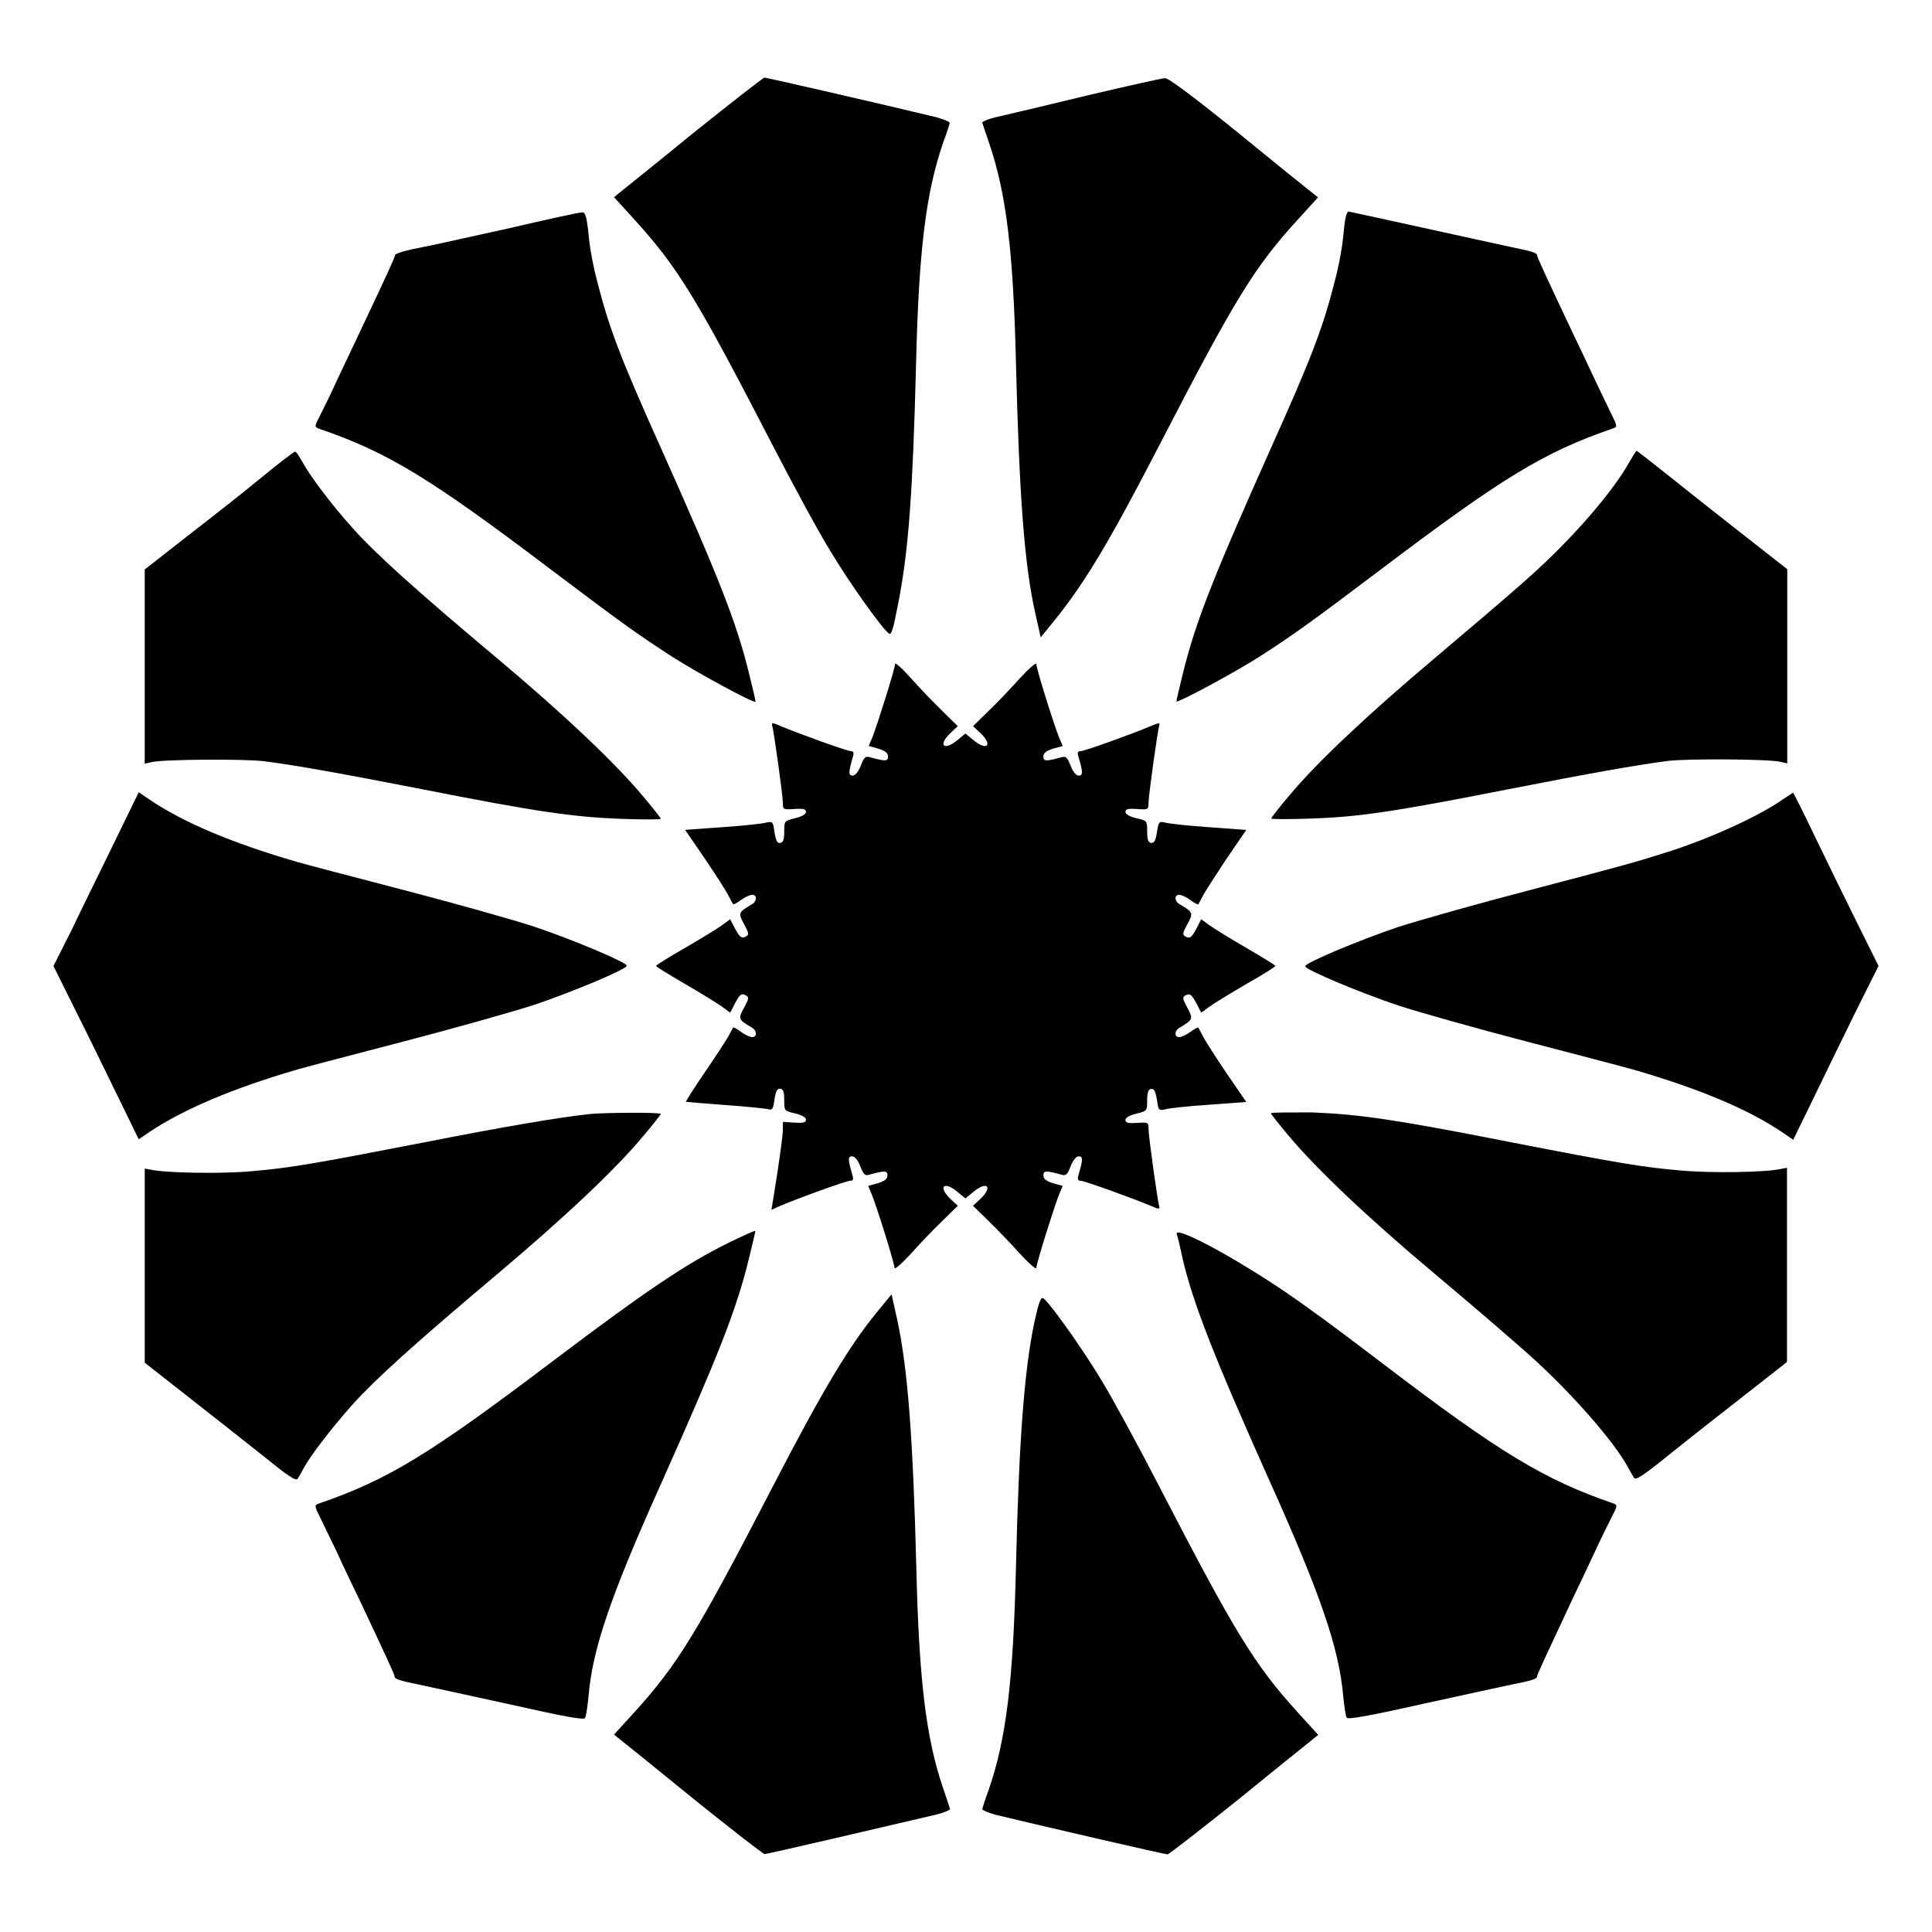
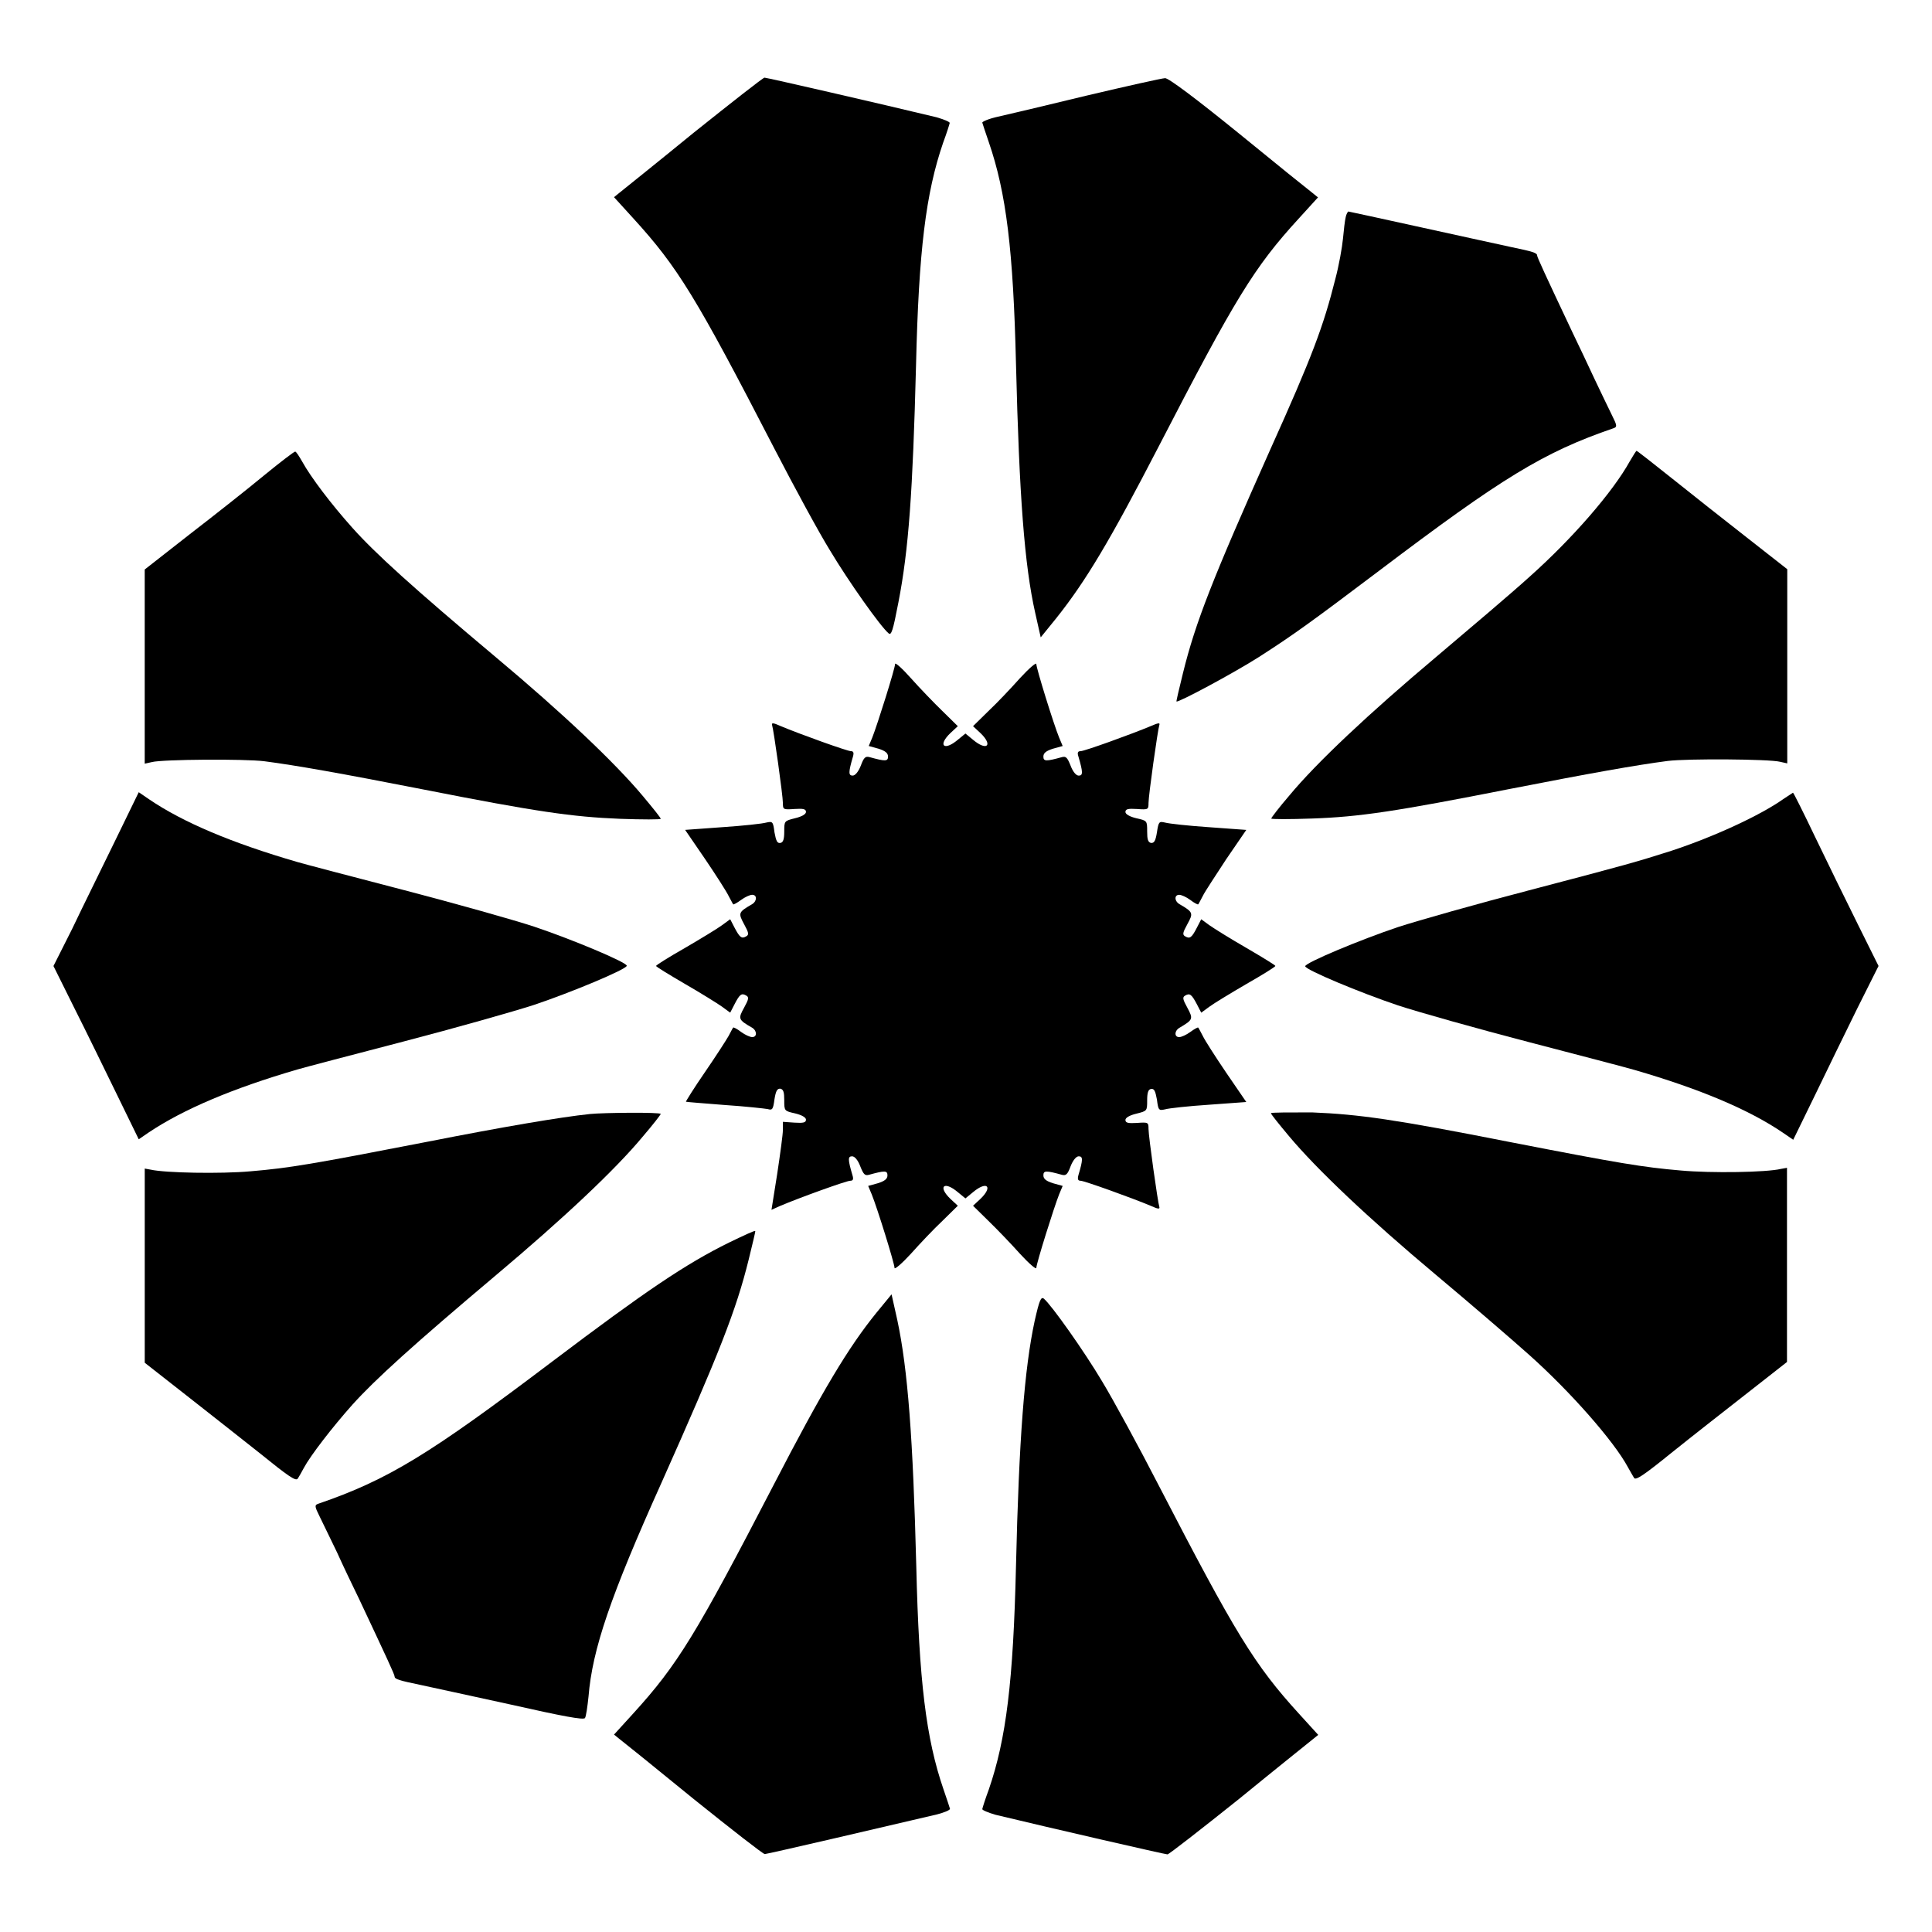
<svg xmlns="http://www.w3.org/2000/svg" fill="#000000" width="800px" height="800px" version="1.1" viewBox="144 144 512 512">
  <g>
    <path d="m327.81 179.19c-9.859 8.062-18.785 15.188-19.578 15.836l-1.512 1.223 5.109 5.613c11.805 12.957 16.625 20.801 37.355 60.961 5.254 10.148 11.875 22.383 14.828 27.133 4.82 8.062 13.316 20.082 15.473 21.879 0.719 0.648 1.152-0.648 2.59-8.133 2.734-14.035 3.816-29.293 4.68-62.832 0.719-30.445 2.59-45.703 7.199-59.09 0.938-2.519 1.656-4.82 1.727-5.184 0.07-0.289-1.512-0.938-3.453-1.512-14.324-3.453-44.984-10.508-45.629-10.508-0.363 0-8.785 6.621-18.789 14.613z" />
    <path d="m432.03 169.32c-10.652 2.59-21.305 5.109-23.605 5.613-2.305 0.504-4.176 1.297-4.102 1.582 0.07 0.289 0.863 2.664 1.727 5.184 4.606 13.387 6.477 28.574 7.199 58.801 0.863 34.906 2.231 53.262 5.109 66l1.441 6.406 4.031-4.965c7.988-10.004 14.395-20.801 27.277-45.703 20.223-39.152 25.262-47.43 37.066-60.312l5.109-5.613-1.512-1.223c-0.863-0.648-9.715-7.773-19.578-15.836-11.445-9.285-18.57-14.609-19.434-14.539-0.723 0-10.078 2.09-20.73 4.606z" />
-     <path d="m279.09 204.45c-10.148 2.231-20.082 4.461-22.023 4.82-5.688 1.078-8.422 1.871-8.422 2.445 0 0.504-1.941 4.75-9.43 20.586-1.582 3.312-4.176 8.852-5.828 12.309-1.582 3.527-3.672 7.699-4.535 9.43-1.512 2.879-1.512 3.094-0.434 3.527 18.496 6.332 29.508 13.098 62.039 37.715 18.211 13.746 22.816 17.059 31.883 22.887 6.91 4.391 21.375 12.234 21.879 11.805 0.07-0.145-0.719-3.527-1.727-7.559-3.312-13.457-7.918-25.191-23.102-59.16-11.156-24.758-14.105-32.676-17.273-45.27-0.938-3.527-1.801-8.348-2.016-10.652-0.574-5.828-0.938-7.125-1.801-7.055-0.43-0.074-9.066 1.797-19.211 4.172z" />
    <path d="m500.62 201.57c-0.215 0.863-0.504 3.383-0.719 5.688-0.215 2.305-1.078 7.125-2.016 10.652-3.168 12.594-6.117 20.512-17.273 45.27-15.188 34.043-19.793 45.703-23.102 59.16-1.008 4.102-1.801 7.414-1.727 7.559 0.434 0.359 14.969-7.414 21.879-11.805 9.07-5.828 13.676-9.141 31.883-22.887 32.531-24.613 43.543-31.379 62.039-37.715 1.008-0.359 1.008-0.648-0.434-3.527-0.863-1.727-2.879-5.973-4.535-9.43-1.582-3.453-4.246-8.996-5.828-12.309-7.414-15.691-9.43-20.082-9.43-20.512 0-0.719-1.297-1.078-6.836-2.231-2.445-0.504-13.098-2.879-23.68-5.184-10.508-2.305-19.359-4.246-19.504-4.246-0.145 0.004-0.574 0.723-0.719 1.516z" />
    <path d="m214.02 269.95c-4.246 3.527-13.098 10.508-19.719 15.617l-11.949 9.355v51.461l1.941-0.434c2.879-0.719 24.543-0.863 29.727-0.215 8.348 1.078 20.512 3.238 41.816 7.414 30.301 5.973 39.871 7.34 52.469 7.844 5.973 0.215 10.797 0.215 10.797 0 0-0.289-2.16-2.949-4.75-6.047-7.34-8.781-21.16-21.879-38.867-36.707-21.953-18.426-32.102-27.637-38.074-34.332-5.613-6.262-11.012-13.387-13.316-17.562-0.863-1.512-1.656-2.734-1.871-2.664-0.211-0.066-3.883 2.742-8.203 6.269z" />
    <path d="m575.9 266.27c-4.461 8.062-15.113 20.367-26.484 30.516-4.75 4.32-16.051 13.891-24.902 21.375-17.707 14.898-31.598 27.926-38.867 36.707-2.664 3.094-4.75 5.828-4.75 6.047 0 0.215 4.82 0.215 10.867 0 12.523-0.434 22.094-1.871 52.395-7.844 21.375-4.176 33.469-6.332 41.816-7.414 5.184-0.648 26.848-0.504 29.727 0.215l1.941 0.434v-51.461l-10.652-8.348c-5.902-4.606-14.828-11.66-19.863-15.691-5.039-4.031-9.285-7.34-9.43-7.34-0.141 0.07-0.93 1.293-1.797 2.805z" />
    <path d="m381.21 319.96c0 1.152-4.68 16.051-6.047 19.504l-0.938 2.231 2.59 0.719c1.801 0.574 2.519 1.152 2.519 2.086 0 1.297-0.719 1.297-4.894 0.145-1.078-0.289-1.512 0.07-2.305 2.231-0.648 1.656-1.512 2.664-2.16 2.664-1.152 0-1.152-0.863 0.07-5.039 0.289-1.008 0.145-1.441-0.574-1.441-0.938 0-13.387-4.461-18.715-6.695-1.727-0.793-2.305-0.863-2.16-0.289 0.434 1.297 2.879 18.785 2.879 20.727 0 1.727 0.07 1.801 3.094 1.582 2.305-0.145 3.023 0 3.023 0.793 0 0.574-1.078 1.223-2.879 1.656-2.879 0.719-2.879 0.719-2.879 3.527 0 2.086-0.289 2.879-1.008 3.023-0.863 0.145-1.152-0.504-1.582-2.809-0.359-2.879-0.504-2.949-2.16-2.59-0.938 0.289-6.191 0.863-11.66 1.223l-9.859 0.719 5.324 7.773c2.879 4.246 5.688 8.637 6.191 9.715 0.574 1.008 1.078 2.086 1.223 2.231 0.07 0.145 1.008-0.359 2.086-1.152 1.078-0.793 2.375-1.367 2.949-1.367 1.367 0 1.297 1.727-0.07 2.519-3.598 2.086-3.672 2.305-2.086 5.254 1.223 2.231 1.367 2.809 0.574 3.238-1.223 0.719-1.727 0.289-3.094-2.305l-1.152-2.231-2.16 1.582c-1.152 0.863-5.543 3.527-9.859 6.047-4.176 2.375-7.629 4.535-7.629 4.75s3.453 2.305 7.629 4.75c4.246 2.445 8.637 5.184 9.859 6.047l2.16 1.582 1.152-2.231c1.367-2.664 1.871-3.023 3.094-2.305 0.793 0.434 0.648 1.008-0.574 3.238-1.582 2.879-1.582 3.168 2.086 5.254 1.367 0.793 1.441 2.519 0.07 2.519-0.574 0-1.871-0.574-2.949-1.367-1.008-0.793-2.016-1.297-2.086-1.152-0.145 0.145-0.648 1.152-1.223 2.231-0.574 1.008-3.383 5.398-6.262 9.574-2.879 4.176-5.109 7.773-5.039 7.844 0.145 0.07 4.75 0.434 10.219 0.863 5.469 0.359 10.652 0.938 11.445 1.078 1.223 0.359 1.441 0.145 1.801-2.59 0.359-2.231 0.719-2.879 1.582-2.809 0.793 0.215 1.008 0.938 1.008 3.023 0 2.879 0 2.879 2.879 3.527 1.801 0.434 2.879 1.078 2.879 1.656 0 0.793-0.719 0.938-3.023 0.793l-3.094-0.215v2.16c0 1.152-0.719 6.406-1.512 11.66l-1.512 9.5 2.231-1.008c5.254-2.231 17.633-6.695 18.641-6.695 0.719 0 0.938-0.359 0.574-1.512-1.223-4.176-1.223-4.965-0.07-4.965 0.648 0 1.512 0.938 2.16 2.664 0.863 2.16 1.223 2.519 2.305 2.231 4.176-1.152 4.894-1.152 4.894 0.145 0 0.938-0.719 1.512-2.519 2.086l-2.59 0.719 0.938 2.231c1.441 3.527 6.047 18.352 6.047 19.504 0 0.504 1.941-1.152 4.32-3.742 2.375-2.664 6.117-6.621 8.348-8.707l4.102-4.031-1.941-1.801c-3.453-3.312-1.727-4.894 1.941-1.801l2.016 1.656 2.016-1.656c3.672-3.094 5.398-1.512 1.941 1.801l-1.941 1.801 4.102 4.031c2.231 2.16 5.973 6.047 8.348 8.707 2.375 2.59 4.32 4.246 4.32 3.742 0-1.152 4.68-16.051 6.047-19.504l0.938-2.231-2.59-0.719c-1.801-0.574-2.519-1.152-2.519-2.086 0-1.297 0.719-1.297 4.894-0.145 1.078 0.289 1.512-0.07 2.305-2.231 0.648-1.656 1.512-2.664 2.16-2.664 1.152 0 1.152 0.863-0.07 4.965-0.289 1.078-0.145 1.512 0.574 1.512 0.938 0 13.387 4.461 18.715 6.695 1.727 0.793 2.305 0.863 2.16 0.289-0.434-1.297-2.879-18.785-2.879-20.727 0-1.727-0.07-1.801-3.023-1.582-2.375 0.145-3.094 0-3.094-0.793 0-0.574 1.078-1.223 2.879-1.656 2.879-0.719 2.879-0.719 2.879-3.527 0-2.086 0.289-2.879 1.008-3.023 0.863-0.145 1.152 0.504 1.582 2.809 0.359 2.879 0.504 2.949 2.16 2.59 0.938-0.289 6.191-0.863 11.66-1.223l9.859-0.719-5.324-7.773c-2.879-4.246-5.688-8.637-6.191-9.715-0.574-1.078-1.078-2.086-1.223-2.231-0.07-0.145-1.008 0.359-2.086 1.152s-2.375 1.367-2.949 1.367c-1.367 0-1.297-1.727 0.145-2.519 3.527-2.086 3.598-2.305 2.016-5.254-1.223-2.231-1.367-2.809-0.574-3.238 1.223-0.719 1.727-0.289 3.094 2.305l1.152 2.231 2.16-1.582c1.152-0.863 5.543-3.527 9.859-6.047 4.176-2.375 7.629-4.535 7.629-4.75 0-0.215-3.453-2.305-7.629-4.75-4.246-2.445-8.637-5.184-9.859-6.047l-2.16-1.582-1.152 2.231c-1.367 2.664-1.871 3.023-3.094 2.305-0.793-0.434-0.648-1.008 0.574-3.238 1.582-2.879 1.582-3.168-2.016-5.254-1.441-0.793-1.512-2.519-0.145-2.519 0.574 0 1.871 0.574 2.949 1.367 1.008 0.793 2.016 1.297 2.086 1.152 0.145-0.145 0.648-1.152 1.223-2.231 0.504-1.078 3.383-5.398 6.191-9.715l5.324-7.773-9.859-0.719c-5.398-0.359-10.652-0.938-11.66-1.223-1.582-0.359-1.727-0.289-2.16 2.59-0.359 2.231-0.719 2.879-1.582 2.809-0.793-0.215-1.008-0.938-1.008-3.023 0-2.879 0-2.879-2.879-3.527-1.801-0.434-2.879-1.078-2.879-1.656 0-0.793 0.719-0.938 3.094-0.793 2.949 0.215 3.023 0.145 3.023-1.582 0-2.016 2.445-19.434 2.879-20.727 0.215-0.574-0.359-0.504-2.16 0.289-5.324 2.231-17.707 6.695-18.715 6.695-0.719 0-0.938 0.359-0.574 1.441 1.223 4.176 1.223 5.039 0.07 5.039-0.648 0-1.512-0.938-2.16-2.664-0.863-2.16-1.223-2.519-2.305-2.231-4.176 1.152-4.894 1.152-4.894-0.145 0-0.938 0.719-1.512 2.519-2.086l2.59-0.719-0.938-2.231c-1.441-3.527-6.047-18.352-6.047-19.504 0-0.504-1.941 1.152-4.32 3.742-2.375 2.664-6.117 6.621-8.348 8.707l-4.102 4.031 1.941 1.801c3.453 3.312 1.727 4.894-1.941 1.801l-2.016-1.656-2.016 1.656c-3.672 3.094-5.398 1.512-1.941-1.801l1.941-1.801-4.102-4.031c-2.231-2.16-5.973-6.047-8.348-8.707-2.231-2.527-4.172-4.254-4.172-3.75z" />
    <path d="m174.36 367.11c-3.527 7.269-8.637 17.562-11.227 23.031l-4.965 9.863 5.543 11.156c3.094 6.117 8.129 16.48 11.297 22.957l5.758 11.805 2.734-1.871c9.07-6.047 22.023-11.586 39.297-16.625 1.941-0.574 14.609-3.887 28.141-7.414 13.531-3.527 29.078-7.918 34.617-9.715 9.859-3.312 24.543-9.43 24.543-10.363 0-0.938-14.684-7.055-24.543-10.363-5.469-1.801-21.09-6.191-34.617-9.715-13.531-3.527-26.199-6.836-28.141-7.414-17.344-5.039-30.301-10.508-39.297-16.625l-2.734-1.871z" />
    <path d="m616.64 355.73c-6.191 4.391-18.57 10.078-29.727 13.746-9.285 2.949-11.227 3.527-37.859 10.508-13.531 3.527-29.078 7.918-34.617 9.715-9.859 3.312-24.543 9.43-24.543 10.363 0 0.938 14.684 7.055 24.543 10.363 5.469 1.801 21.09 6.191 34.617 9.715 13.531 3.527 26.199 6.836 28.141 7.414 17.344 5.039 30.301 10.508 39.297 16.625l2.734 1.871 5.758-11.805c3.168-6.551 8.203-16.914 11.227-23.031l5.621-11.219-5.543-11.156c-3.023-6.047-8.062-16.41-11.227-22.961-3.094-6.477-5.758-11.805-5.902-11.805-0.145 0.074-1.223 0.793-2.519 1.656z" />
    <path d="m300.39 439.22c-7.699 0.793-23.32 3.453-43.039 7.34-30.73 5.973-36.707 6.981-46.926 7.844-7.988 0.719-22.672 0.434-26.484-0.434l-1.582-0.289v51.461l10.652 8.348c5.902 4.606 14.898 11.73 20.008 15.762 7.199 5.828 9.355 7.34 9.859 6.621 0.359-0.504 1.078-1.801 1.656-2.879 1.727-3.238 7.559-10.797 12.883-16.77 6.047-6.695 16.195-15.906 38.074-34.332 17.707-14.898 31.598-27.926 38.867-36.707 2.664-3.094 4.75-5.828 4.75-5.973 0.066-0.496-15.191-0.352-18.719 0.008z" />
    <path d="m480.82 439.01c0 0.289 2.16 2.949 4.75 6.047 7.34 8.781 21.16 21.879 38.867 36.707 8.852 7.414 20.082 17.059 24.902 21.375 10.867 9.715 22.383 22.816 26.055 29.652 0.574 1.008 1.297 2.305 1.656 2.879 0.434 0.719 2.664-0.793 9.859-6.621 5.109-4.102 14.105-11.156 20.008-15.762l10.652-8.348v-51.461l-1.582 0.289c-3.887 0.938-18.496 1.152-26.484 0.434-10.148-0.863-16.555-1.941-45.414-7.559-30.301-5.973-39.871-7.34-52.395-7.844-5.981-0.004-10.875-0.004-10.875 0.211z" />
    <path d="m337.24 473.27c-11.66 5.758-22.168 12.883-46.855 31.523-32.531 24.613-43.543 31.379-62.039 37.715-1.008 0.359-1.008 0.648 0.434 3.527 0.863 1.727 2.879 5.973 4.535 9.355 1.582 3.527 4.246 9.07 5.828 12.309 7.414 15.762 9.43 20.082 9.43 20.586 0 0.719 1.297 1.078 6.836 2.231 2.445 0.504 13.172 2.879 23.824 5.184 13.746 3.094 19.434 4.176 19.793 3.598 0.289-0.434 0.648-2.949 0.938-5.688 1.008-12.523 5.828-26.629 19.359-56.715 15.188-34.043 19.793-45.703 23.102-59.16 1.008-4.102 1.801-7.414 1.727-7.484 0-0.289-3.168 1.223-6.91 3.019z" />
-     <path d="m455.85 471.04c0.215 0.574 0.938 3.527 1.582 6.621 2.734 11.66 8.277 25.91 23.176 59.16 13.531 30.086 18.281 44.191 19.359 56.715 0.289 2.734 0.648 5.254 0.938 5.688 0.289 0.504 6.047-0.504 19.793-3.598 10.578-2.305 21.375-4.68 23.824-5.184 5.543-1.078 6.836-1.512 6.836-2.231 0-0.434 2.016-4.75 9.43-20.586 1.582-3.238 4.176-8.781 5.828-12.309 1.582-3.453 3.672-7.629 4.535-9.355 1.512-2.879 1.512-3.094 0.434-3.527-18.281-6.262-30.156-13.457-60.672-36.707-13.316-10.148-19.578-14.754-26.848-19.719-13.316-8.996-28.859-17.344-28.215-14.969z" />
+     <path d="m455.85 471.04z" />
    <path d="m376.25 491.91c-7.414 9.141-14.324 20.656-27.352 45.848-20.367 39.297-25.336 47.43-37.066 60.312l-5.109 5.613 1.512 1.223c0.863 0.648 9.715 7.773 19.578 15.836 9.934 7.988 18.426 14.609 18.855 14.609 0.648 0 31.234-7.125 45.629-10.508 1.941-0.504 3.527-1.152 3.453-1.512-0.07-0.289-0.863-2.664-1.727-5.184-4.606-13.387-6.477-28.645-7.199-59.09-0.863-33.754-2.231-52.18-5.039-65.281l-1.512-6.766z" />
    <path d="m418.21 494c-2.734 12.668-4.176 31.453-4.965 65.137-0.719 30.445-2.59 45.703-7.199 59.09-0.938 2.519-1.656 4.82-1.727 5.184-0.07 0.289 1.512 0.938 3.453 1.512 14.324 3.453 44.984 10.508 45.629 10.508 0.359 0 8.852-6.621 18.855-14.609 9.859-8.062 18.785-15.188 19.578-15.836l1.512-1.223-5.109-5.613c-11.805-12.957-16.84-21.23-37.066-60.312-5.398-10.508-12.234-23.031-15.113-27.781-4.75-7.988-13.316-20.082-15.402-21.879-0.789-0.656-1.223 0.426-2.445 5.824z" />
  </g>
</svg>